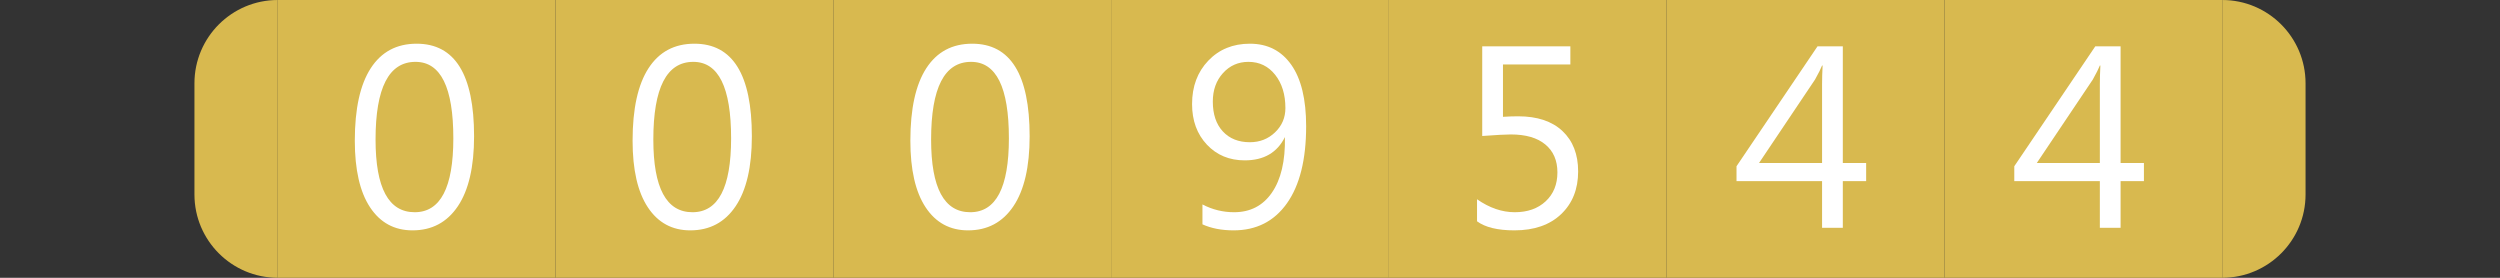
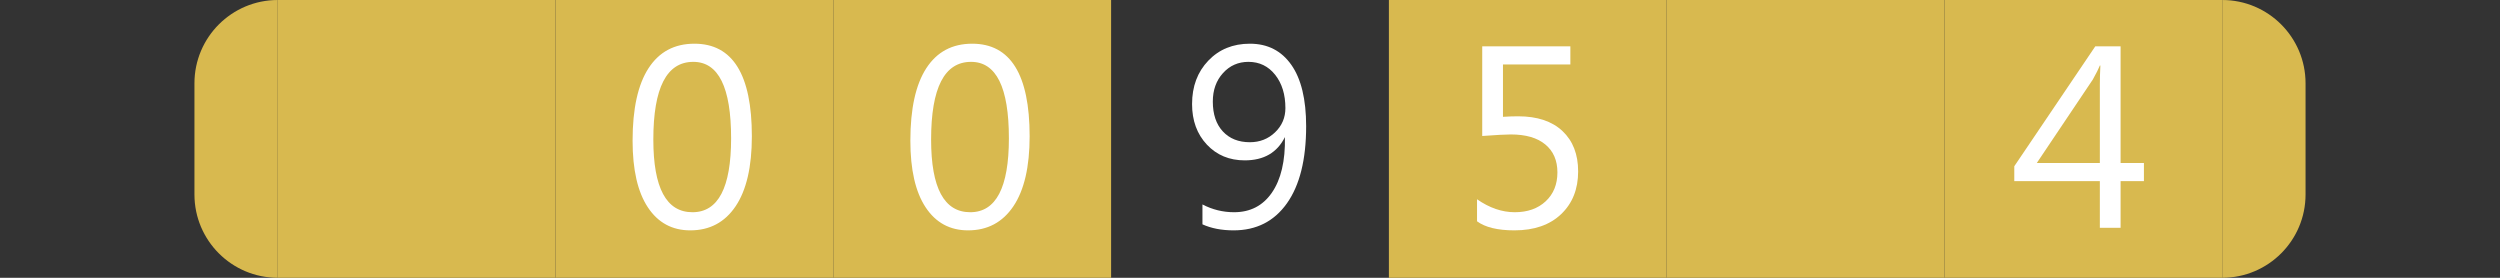
<svg xmlns="http://www.w3.org/2000/svg" version="1.1" baseProfile="full" width="144" height="16" viewBox="0 0 144 16" enableBackground="0 0 144 16">
  <rect x="0" y="0" width="144" height="16" fill="#333333" stroke="none" />
  <g>
    <path fill="#d8b94f" d="M 16,16C 13.349,16 11.2,13.851 11.2,11.2L 11.2,4.8C 11.2,2.149 13.349,1.14441e-005 16,1.14441e-005L 16,16 Z " />
  </g>
  <g>
    <path fill="#d8b94f" d="M 128,0C 130.651,0 132.8,2.149 132.8,4.8L 132.8,11.2C 132.8,13.851 130.651,16 128,16L 128,0 Z " />
  </g>
  <g>
    <rect x="16" y="0" fill="#d8b94f" width="16" height="16" />
-     <path fill="#FFFFFF" d="M 23.762,13.269C 22.717,13.269 21.901,12.827 21.316,11.942C 20.73,11.057 20.437,9.777 20.437,8.103C 20.437,6.266 20.743,4.876 21.353,3.933C 21.964,2.989 22.845,2.517 23.998,2.517C 26.204,2.517 27.307,4.295 27.307,7.849C 27.307,9.61 26.995,10.954 26.372,11.88C 25.749,12.806 24.879,13.269 23.762,13.269 Z M 23.933,3.563C 22.399,3.563 21.632,5.055 21.632,8.04C 21.632,10.829 22.383,12.224 23.886,12.224C 25.37,12.224 26.112,10.805 26.112,7.968C 26.112,5.031 25.386,3.563 23.933,3.563 Z " />
  </g>
  <g>
    <rect x="32" y="0" fill="#d8b94f" width="16" height="16" />
    <path fill="#FFFFFF" d="M 39.762,13.269C 38.717,13.269 37.901,12.827 37.316,11.942C 36.73,11.057 36.437,9.777 36.437,8.103C 36.437,6.266 36.743,4.876 37.353,3.933C 37.964,2.989 38.845,2.517 39.998,2.517C 42.204,2.517 43.307,4.295 43.307,7.849C 43.307,9.61 42.995,10.954 42.372,11.88C 41.749,12.806 40.879,13.269 39.762,13.269 Z M 39.933,3.563C 38.399,3.563 37.632,5.055 37.632,8.04C 37.632,10.829 38.383,12.224 39.886,12.224C 41.37,12.224 42.112,10.805 42.112,7.968C 42.112,5.031 41.386,3.563 39.933,3.563 Z " />
  </g>
  <g>
    <rect x="48" y="0" fill="#d8b94f" width="16" height="16" />
    <path fill="#FFFFFF" d="M 55.762,13.269C 54.717,13.269 53.901,12.827 53.316,11.942C 52.73,11.057 52.437,9.777 52.437,8.103C 52.437,6.266 52.743,4.876 53.353,3.933C 53.964,2.989 54.845,2.517 55.998,2.517C 58.204,2.517 59.307,4.295 59.307,7.849C 59.307,9.61 58.995,10.954 58.372,11.88C 57.749,12.806 56.879,13.269 55.762,13.269 Z M 55.933,3.563C 54.399,3.563 53.632,5.055 53.632,8.04C 53.632,10.829 54.383,12.224 55.886,12.224C 57.37,12.224 58.112,10.805 58.112,7.968C 58.112,5.031 57.386,3.563 55.933,3.563 Z " />
  </g>
  <g>
-     <rect x="64" y="0" fill="#d8b94f" width="16" height="16" />
    <path fill="#FFFFFF" d="M 69.261,12.922L 69.261,11.776C 69.835,12.075 70.442,12.224 71.083,12.224C 72.016,12.224 72.743,11.848 73.261,11.097C 73.78,10.346 74.039,9.279 74.011,7.896C 73.568,8.79 72.797,9.237 71.699,9.237C 70.812,9.237 70.085,8.935 69.516,8.33C 68.948,7.725 68.663,6.946 68.663,5.994C 68.663,4.978 68.975,4.145 69.598,3.494C 70.221,2.843 71.019,2.517 71.993,2.517C 73.014,2.517 73.809,2.923 74.379,3.733C 74.949,4.543 75.234,5.723 75.234,7.27C 75.234,9.19 74.865,10.67 74.128,11.71C 73.391,12.749 72.366,13.269 71.055,13.269C 70.366,13.269 69.768,13.153 69.261,12.922 Z M 71.911,3.563C 71.325,3.563 70.836,3.778 70.445,4.209C 70.054,4.64 69.858,5.187 69.858,5.852C 69.858,6.58 70.05,7.152 70.434,7.568C 70.819,7.984 71.338,8.192 71.993,8.192C 72.564,8.192 73.048,8.002 73.444,7.622C 73.841,7.241 74.039,6.776 74.039,6.227C 74.039,5.443 73.842,4.803 73.448,4.307C 73.054,3.811 72.541,3.563 71.911,3.563 Z " />
  </g>
  <g>
    <rect x="80" y="0" fill="#d8b94f" width="16" height="16" />
    <path fill="#FFFFFF" d="M 85.077,12.747L 85.077,11.477C 85.79,11.975 86.514,12.224 87.25,12.224C 87.987,12.224 88.581,12.014 89.031,11.595C 89.481,11.176 89.707,10.621 89.707,9.93C 89.707,9.243 89.475,8.707 89.011,8.322C 88.548,7.936 87.884,7.744 87.021,7.744C 86.729,7.744 86.18,7.774 85.376,7.833L 85.376,2.667L 90.453,2.667L 90.453,3.712L 86.571,3.712L 86.571,6.729C 86.886,6.709 87.178,6.699 87.446,6.699C 88.545,6.699 89.396,6.982 89.998,7.548C 90.6,8.114 90.901,8.89 90.901,9.874C 90.901,10.893 90.574,11.714 89.92,12.336C 89.266,12.958 88.369,13.269 87.229,13.269C 86.267,13.269 85.55,13.095 85.077,12.747 Z " />
  </g>
  <g>
    <rect x="96" y="0" fill="#d8b94f" width="16" height="16" />
-     <path fill="#FFFFFF" d="M 107.49,10.432L 106.146,10.432L 106.146,13.12L 104.951,13.12L 104.951,10.432L 100.023,10.432L 100.023,9.576L 104.69,2.667L 106.146,2.667L 106.146,9.387L 107.49,9.387L 107.49,10.432 Z M 104.951,9.387L 104.951,4.855C 104.951,4.535 104.962,4.175 104.982,3.775L 104.951,3.775C 104.883,3.951 104.748,4.218 104.548,4.578L 101.321,9.387L 104.951,9.387 Z " />
  </g>
  <g>
    <rect x="112" y="0" fill="#d8b94f" width="16" height="16" />
    <path fill="#FFFFFF" d="M 123.49,10.432L 122.146,10.432L 122.146,13.12L 120.951,13.12L 120.951,10.432L 116.023,10.432L 116.023,9.576L 120.69,2.667L 122.146,2.667L 122.146,9.387L 123.49,9.387L 123.49,10.432 Z M 120.951,9.387L 120.951,4.855C 120.951,4.535 120.962,4.175 120.982,3.775L 120.951,3.775C 120.883,3.951 120.748,4.218 120.548,4.578L 117.321,9.387L 120.951,9.387 Z " />
  </g>
</svg>